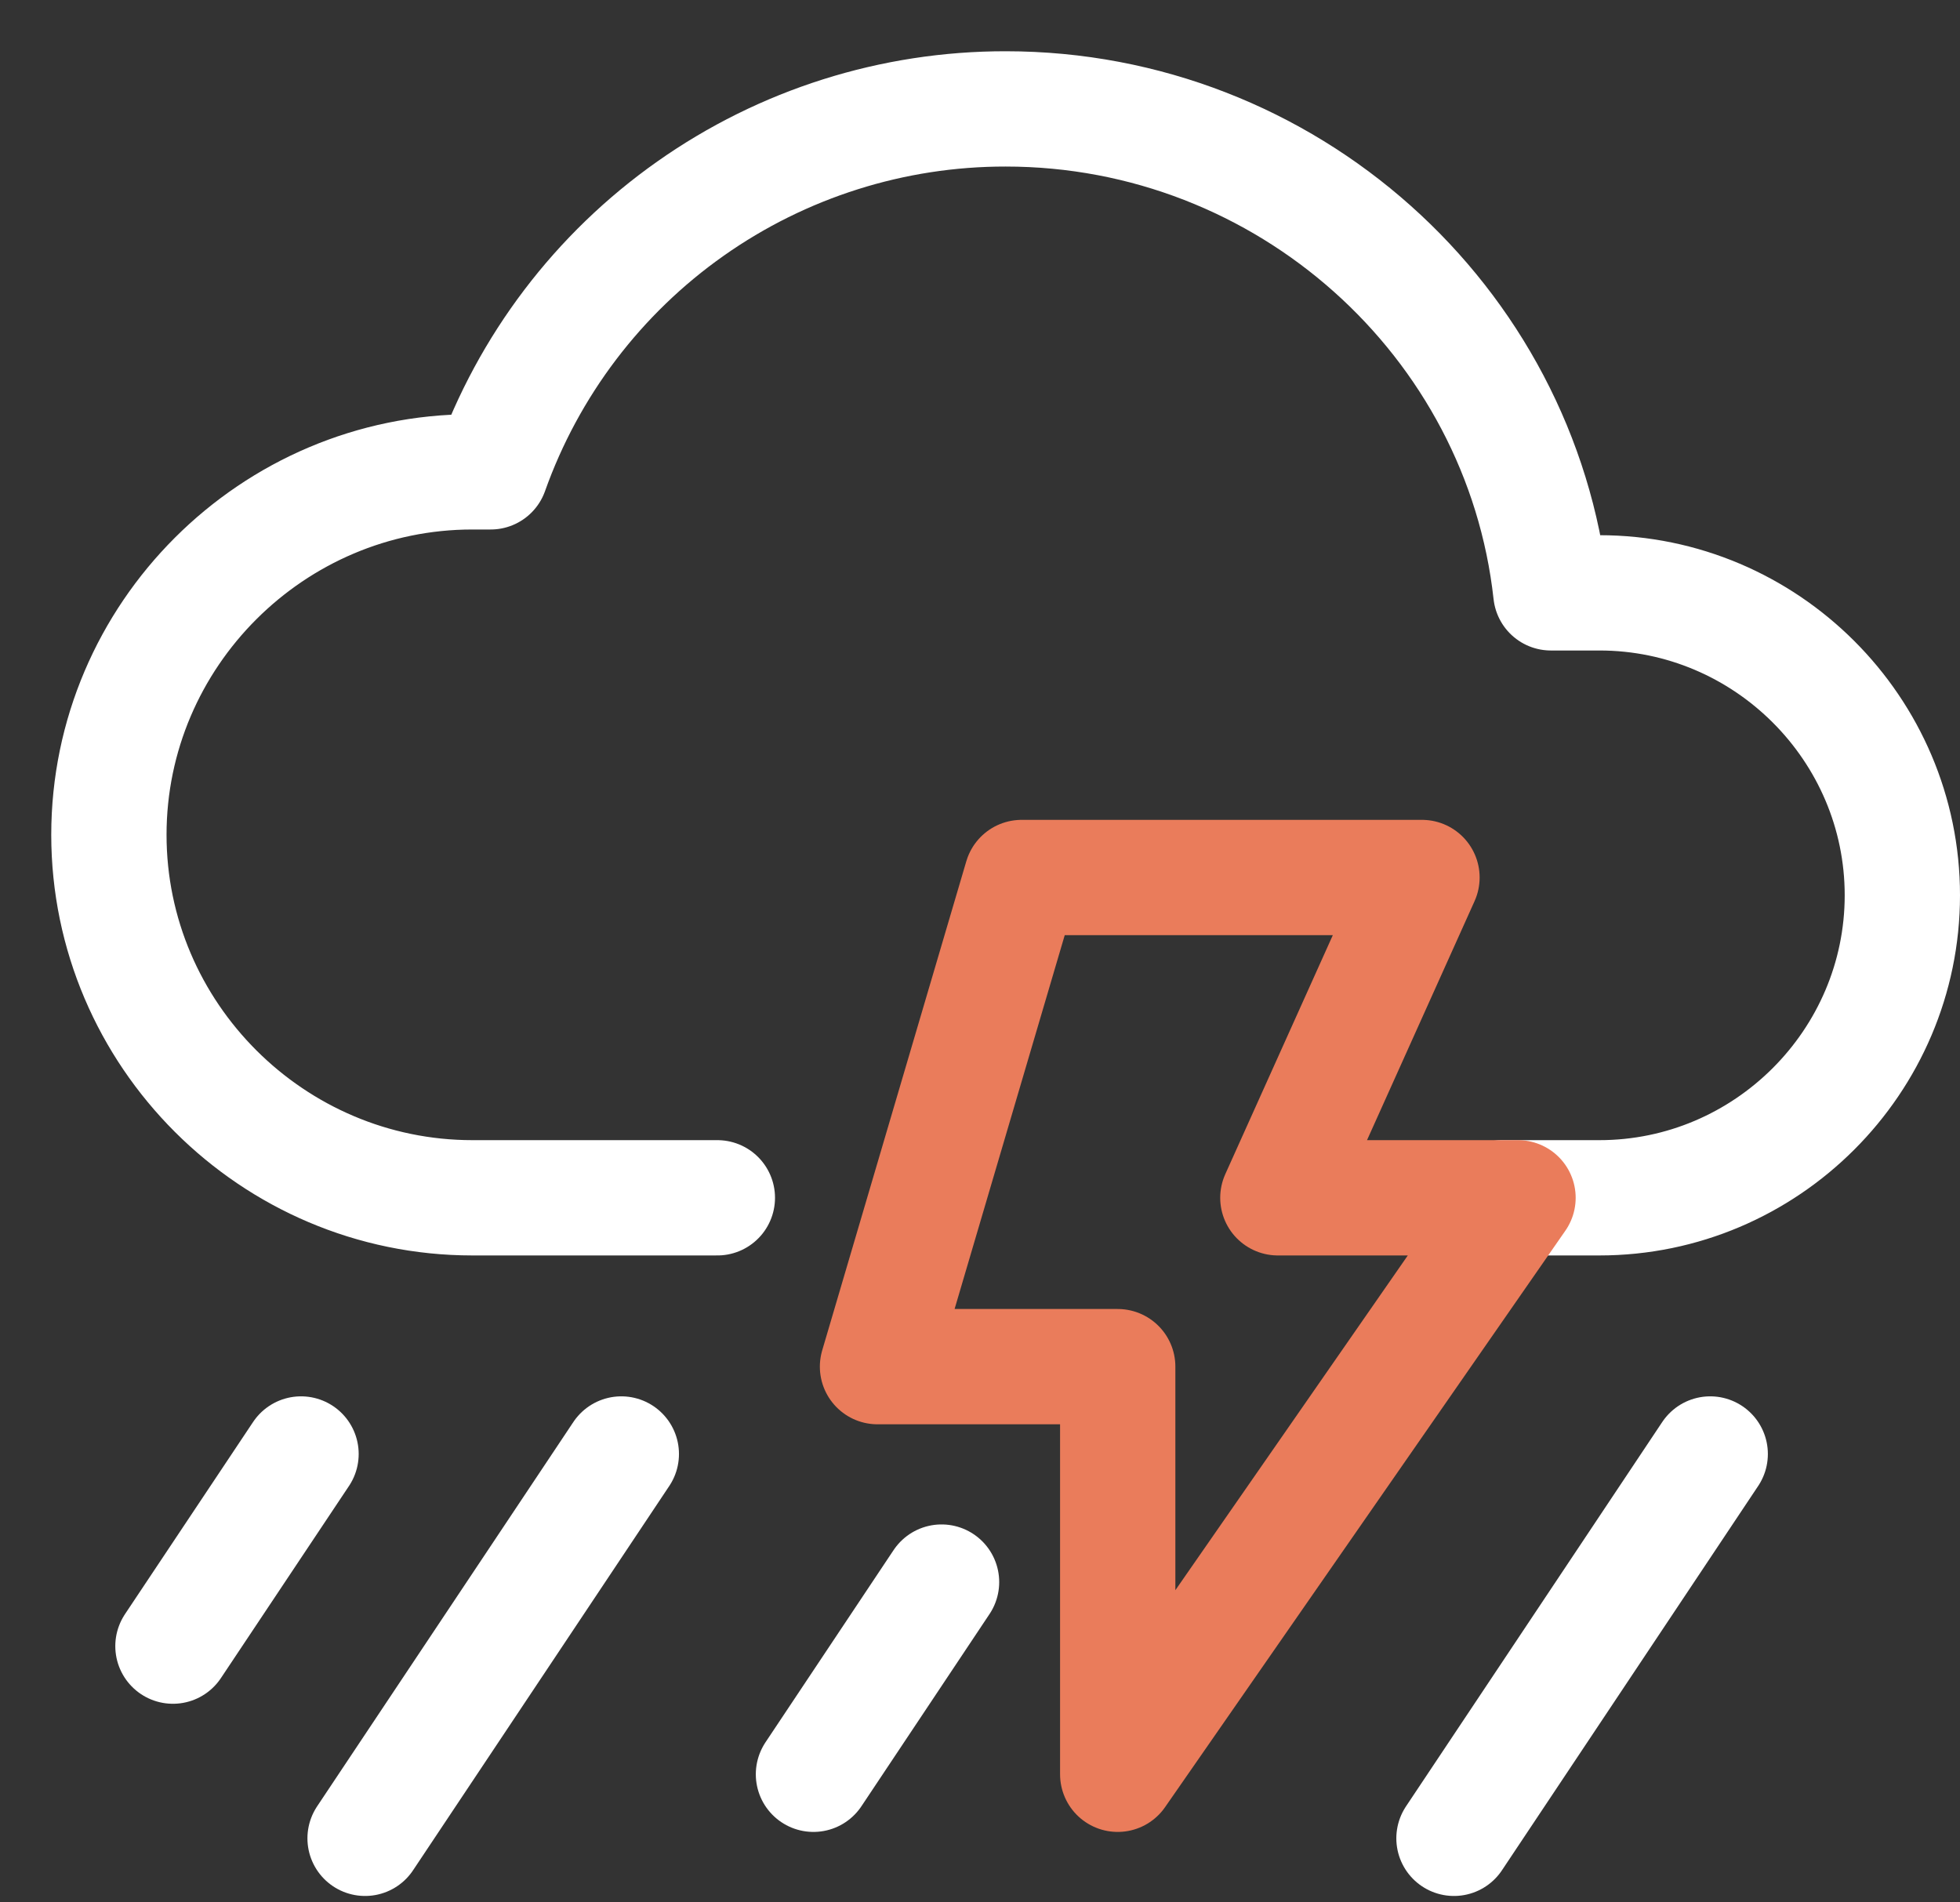
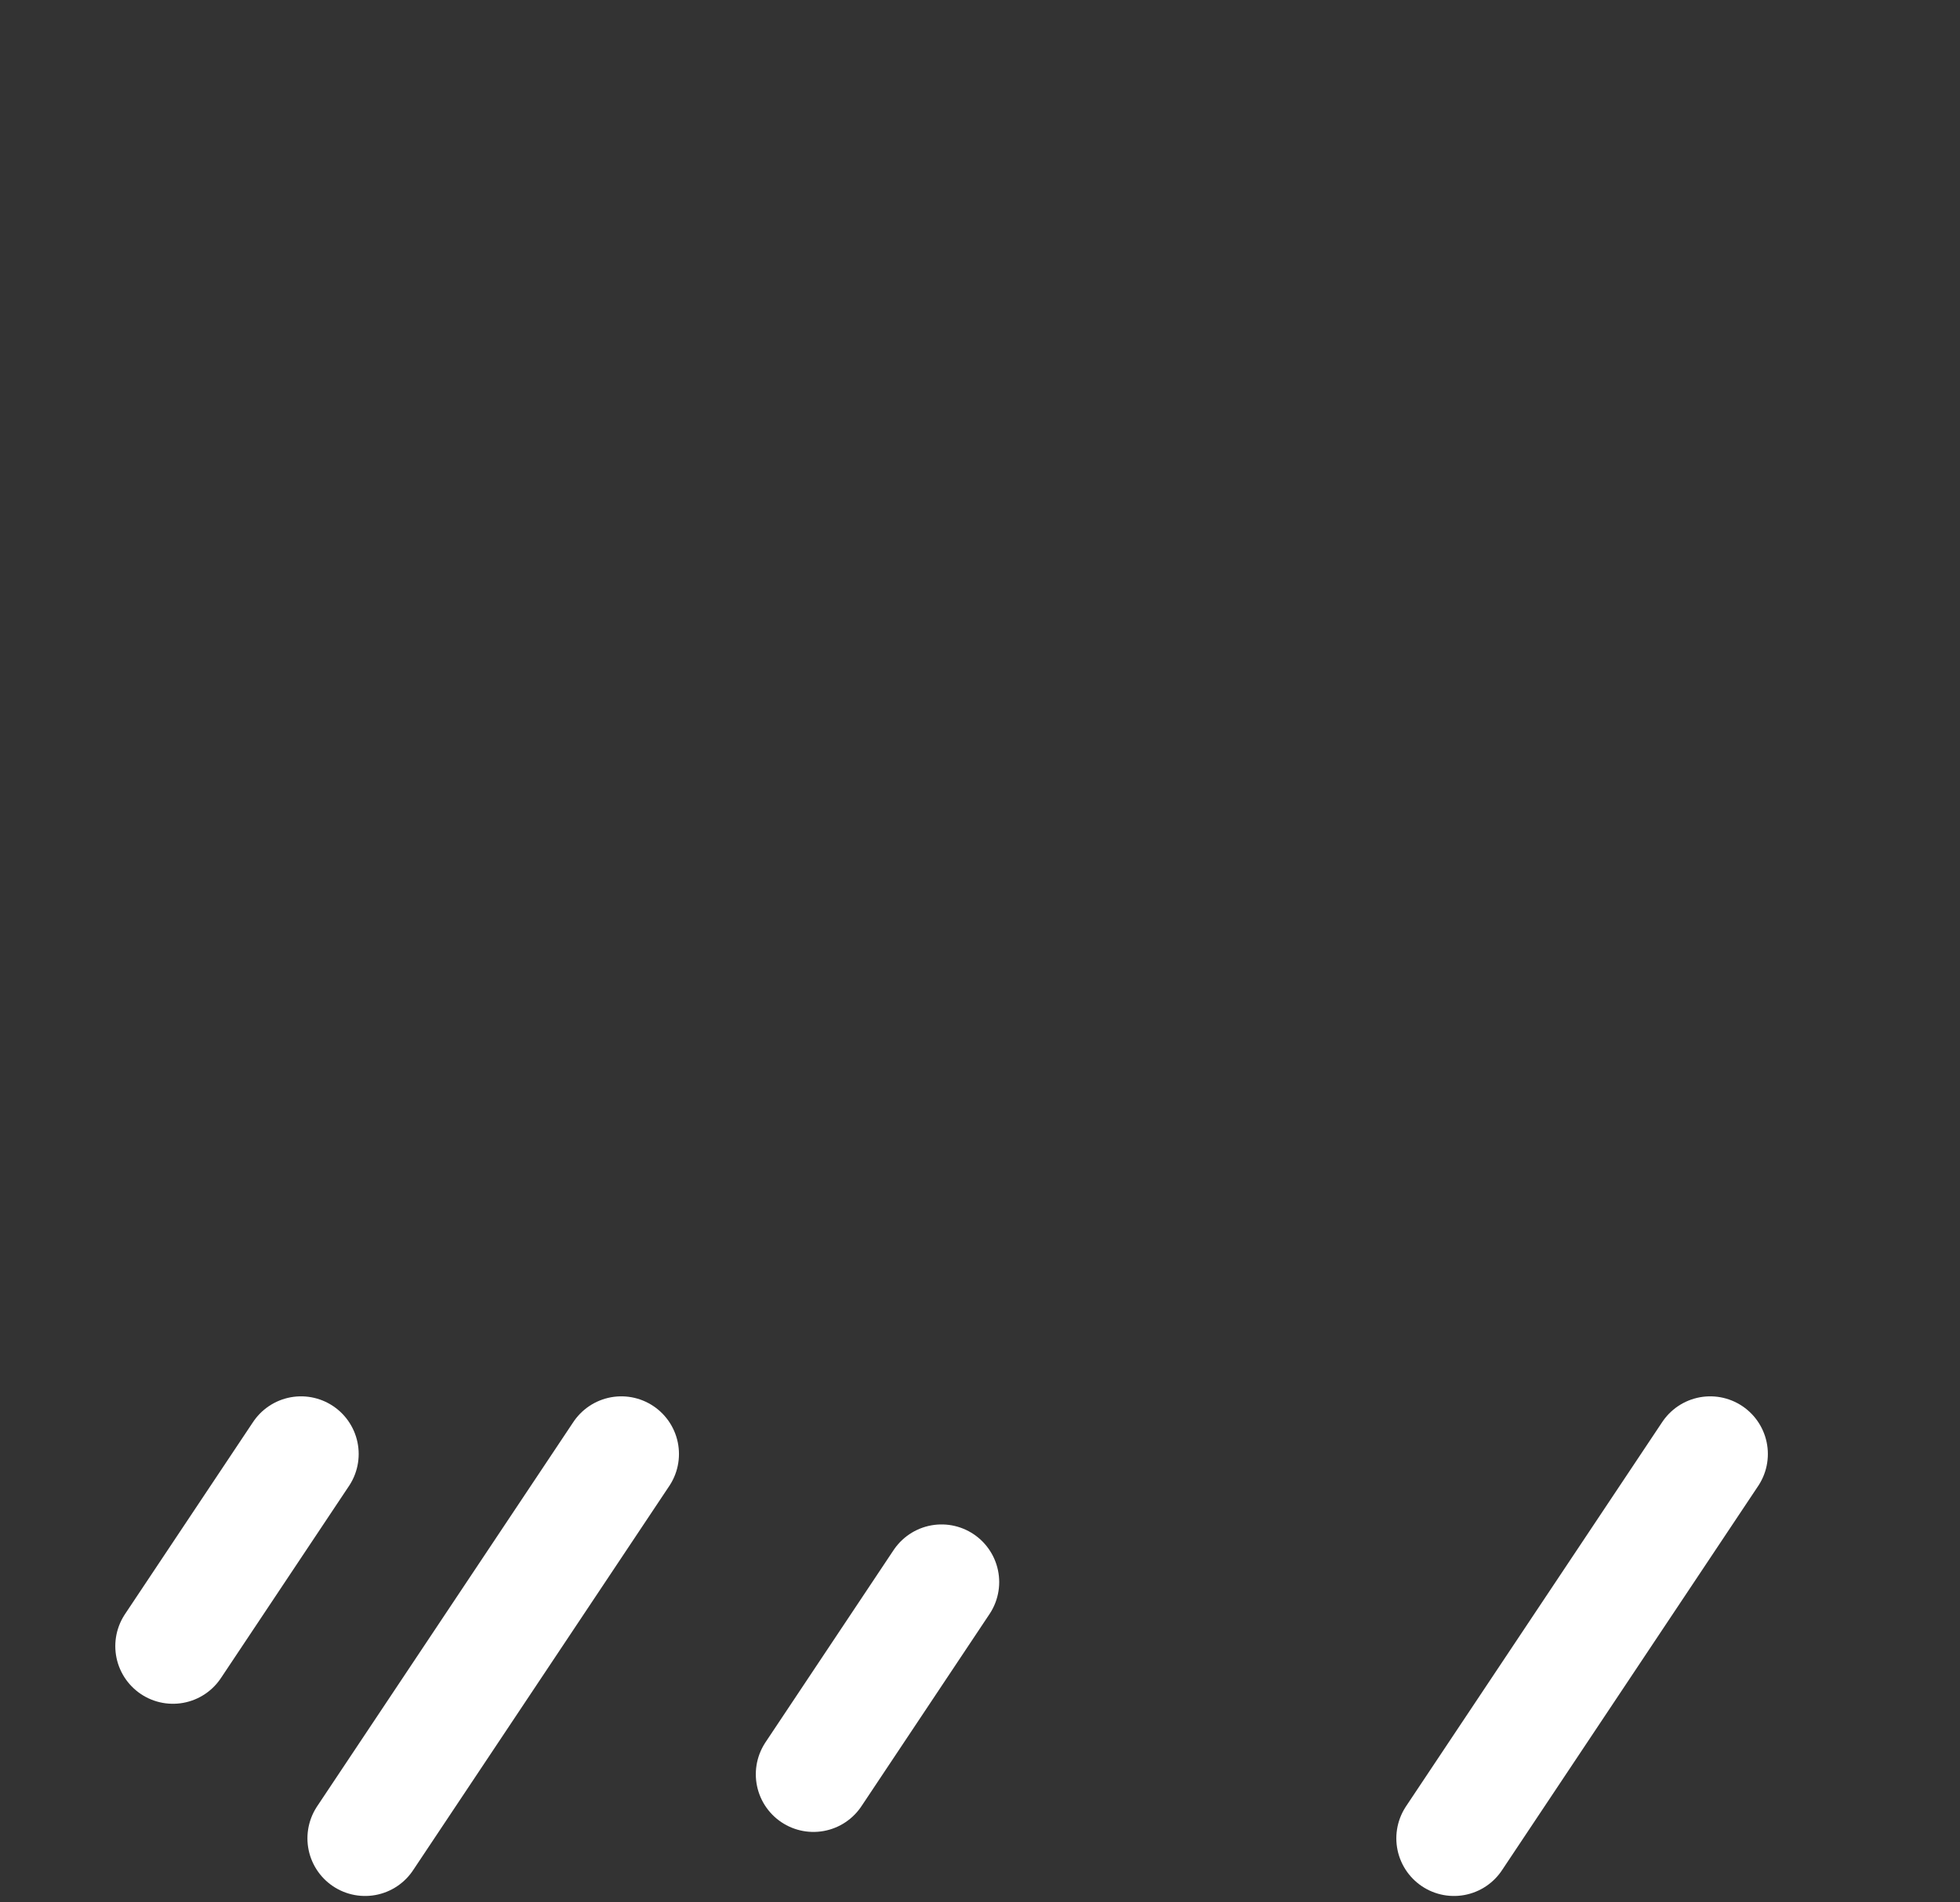
<svg xmlns="http://www.w3.org/2000/svg" width="34" height="33" viewBox="0 0 34 33" fill="none">
  <rect x="0" y="0" width="34" height="33" fill="#333333" stroke="none" />
-   <path d="M12.444 20.778H8.194C4.726 20.778 1.889 17.944 1.889 14.481C1.889 11.018 4.726 8.185 8.194 8.185H8.512C9.168 6.341 10.379 4.746 11.978 3.619C13.578 2.491 15.488 1.887 17.445 1.889C22.315 1.889 26.383 5.559 26.903 10.284H27.745C30.639 10.284 33 12.645 33 15.53C33 18.416 30.639 20.778 27.745 20.778H26.056" stroke="white" stroke-width="2" stroke-linecap="round" stroke-linejoin="round" />
-   <path d="M15.222 23.707L17.722 15.222H24.667L22.167 20.778H26.333L19.389 30.778V23.707H15.222Z" stroke="#EA7C5B" stroke-width="2" stroke-linecap="round" stroke-linejoin="round" />
  <path d="M5.222 25.222L3 28.555M10.778 25.222L6.333 31.889M16.333 27.444L14.111 30.778M29.667 25.222L25.222 31.889" stroke="white" stroke-width="2" stroke-linecap="round" stroke-linejoin="round" />
</svg>